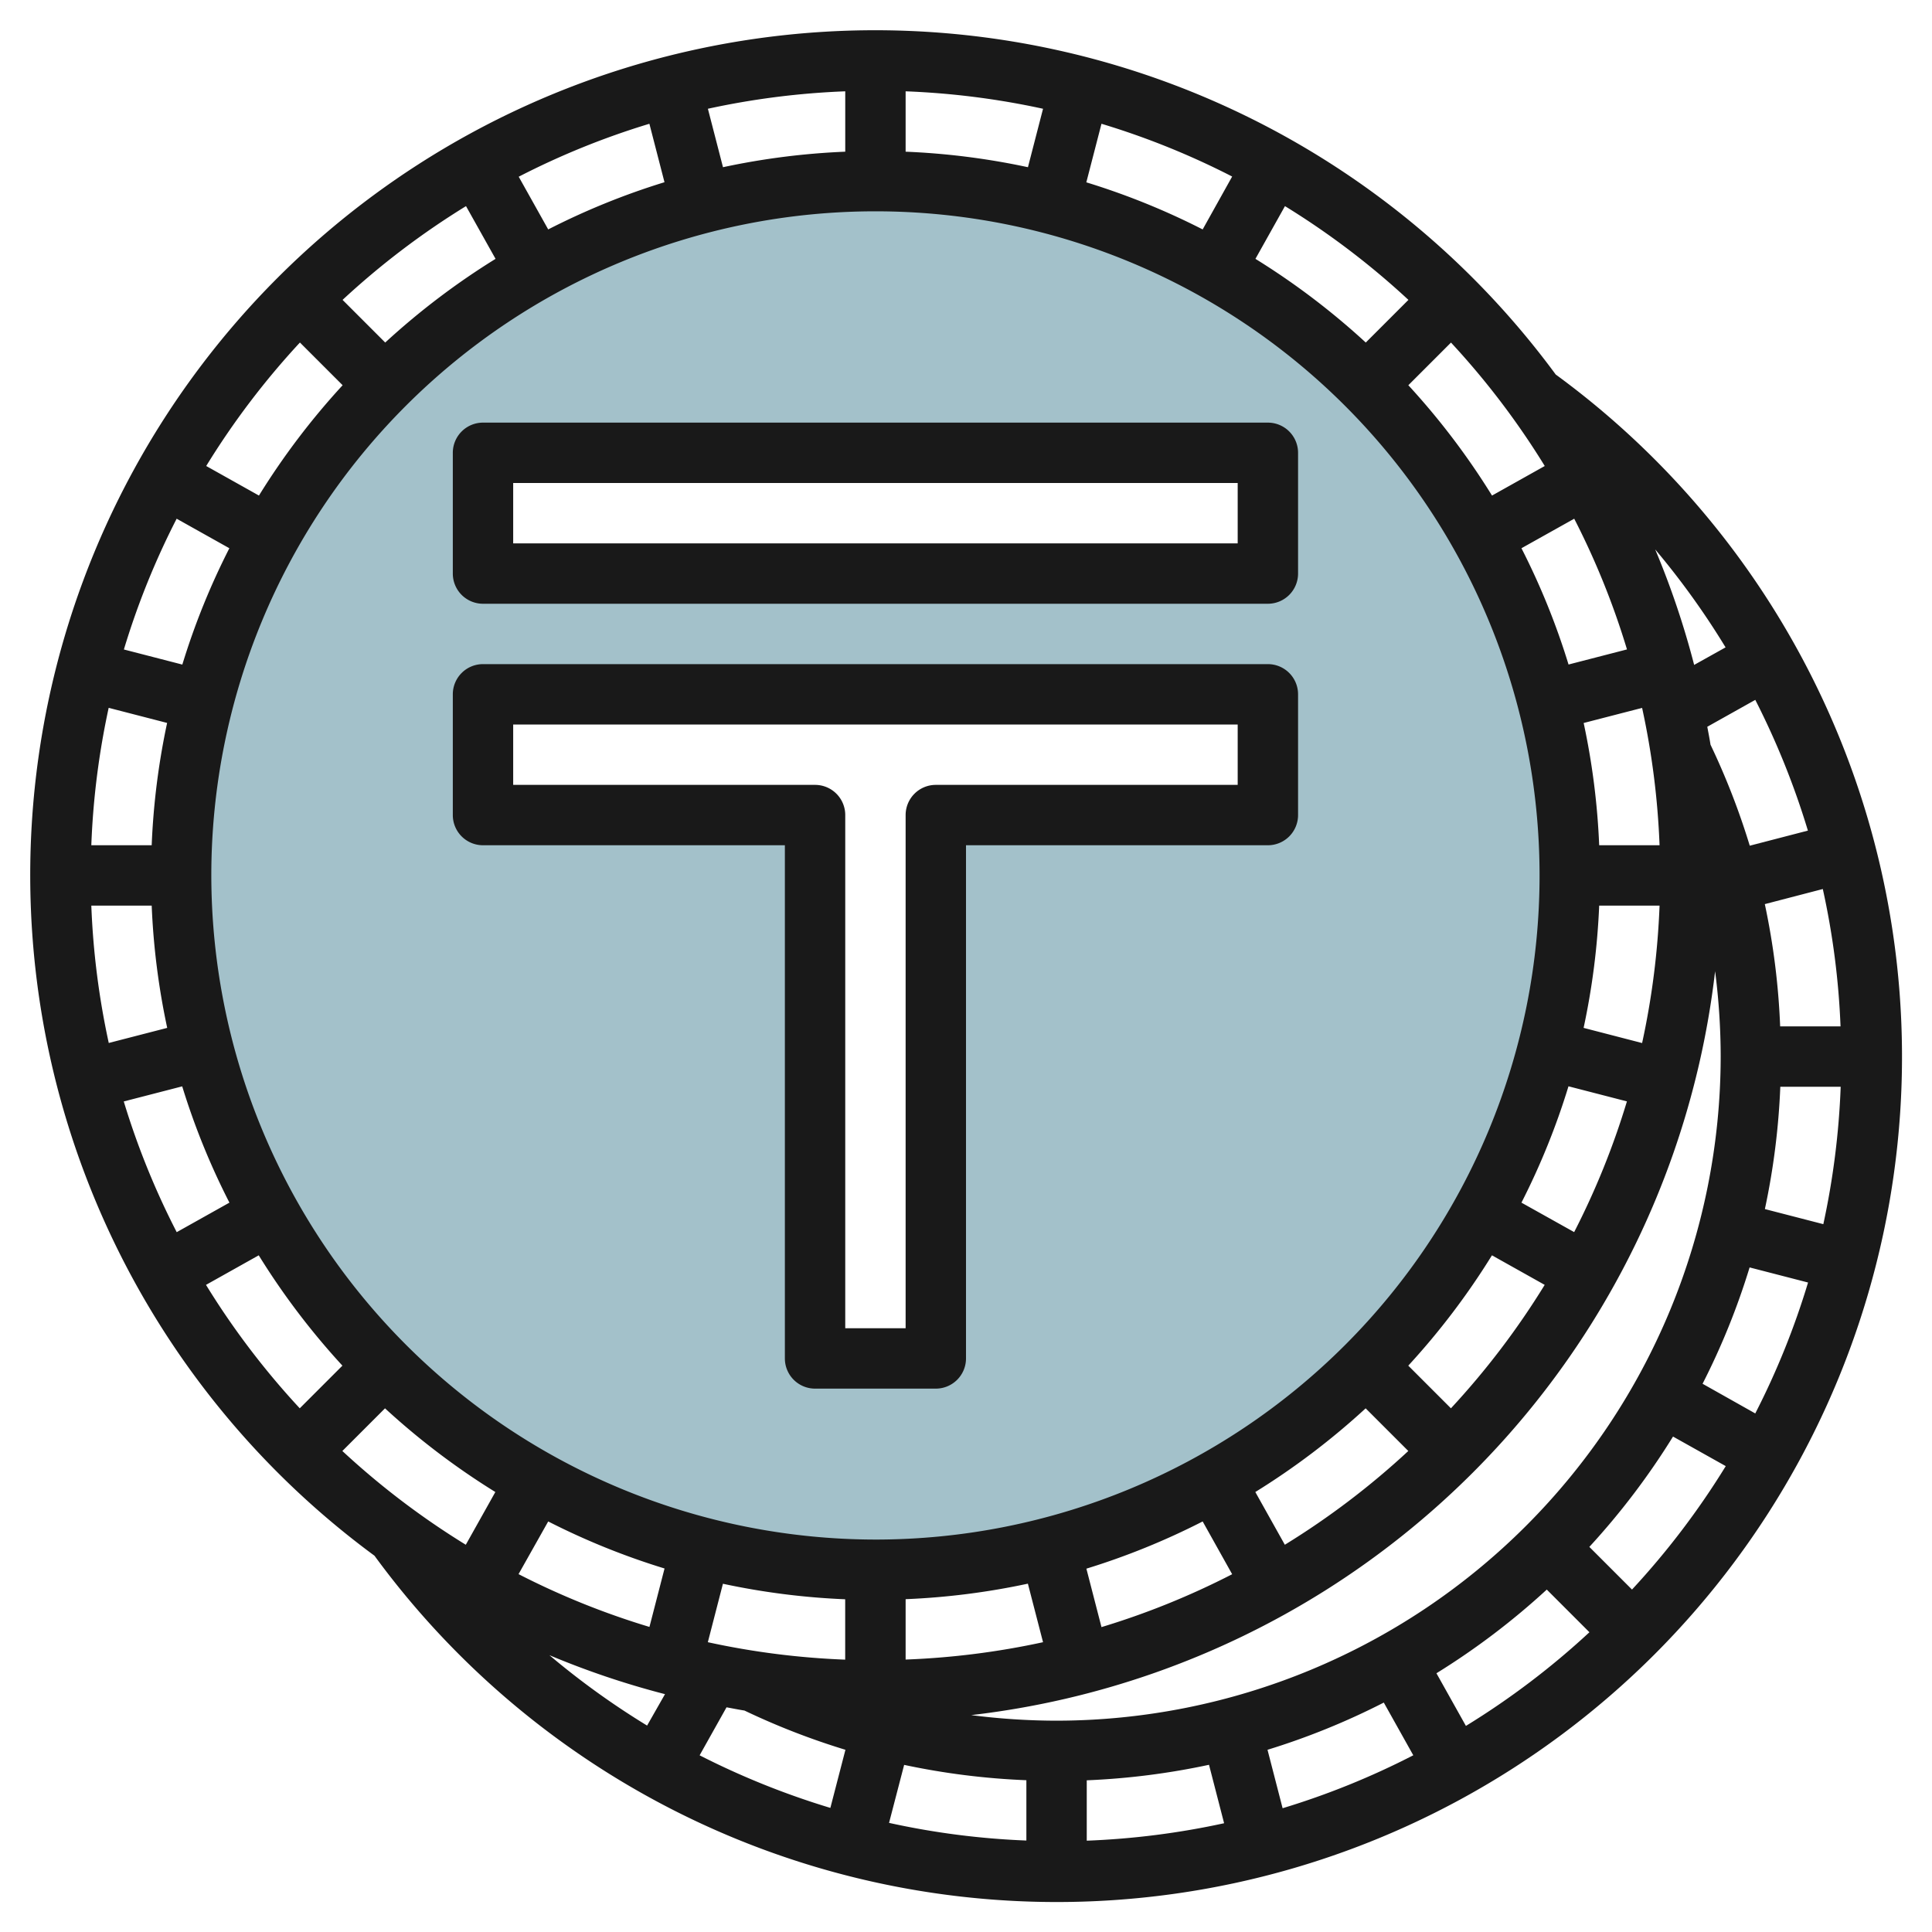
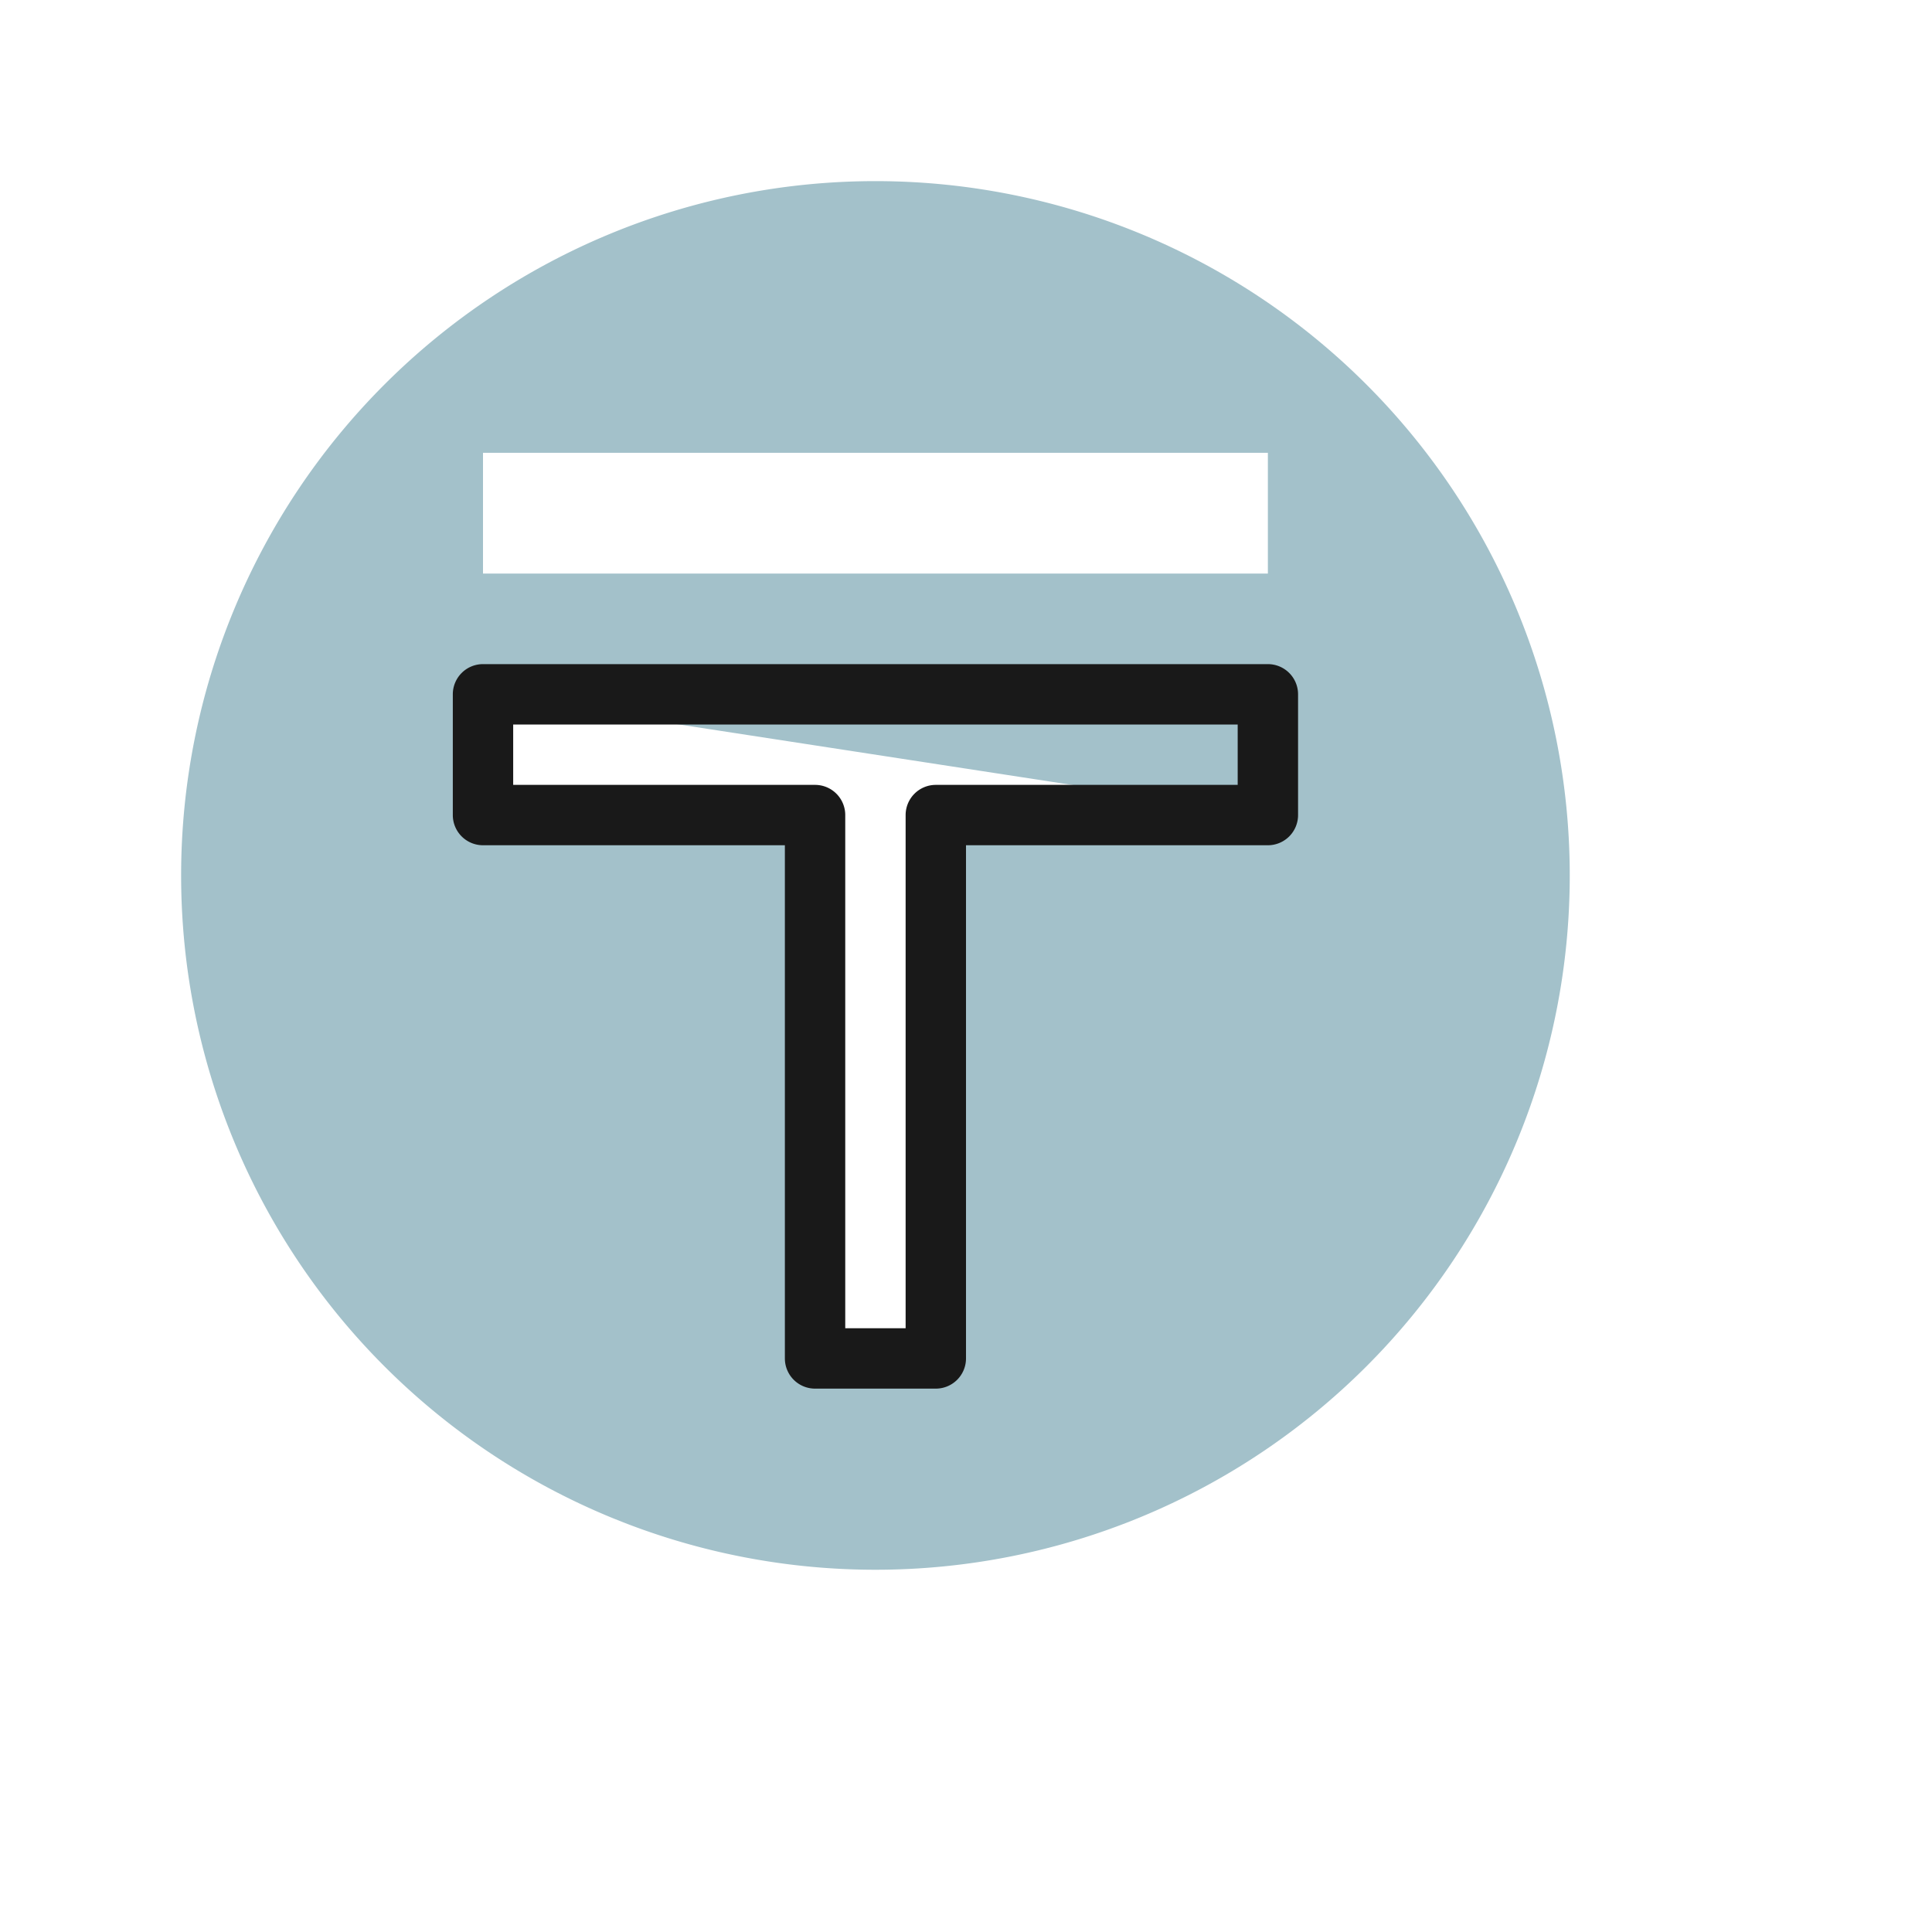
<svg xmlns="http://www.w3.org/2000/svg" id="Layer_3" height="512" viewBox="0 0 64 64" width="512" data-name="Layer 3">
-   <path d="m29 6a23 23 0 1 0 23 23 23 23 0 0 0 -23-23zm13 21h-11v18h-4v-18h-11v-4h26zm0-8h-26v-4h26z" fill="#a3c1ca" />
+   <path d="m29 6a23 23 0 1 0 23 23 23 23 0 0 0 -23-23zm13 21h-11v18h-4v-18h-11v-4zm0-8h-26v-4h26z" fill="#a3c1ca" />
  <g fill="#191919">
-     <path d="m42 14h-26a1 1 0 0 0 -1 1v4a1 1 0 0 0 1 1h26a1 1 0 0 0 1-1v-4a1 1 0 0 0 -1-1zm-1 4h-24v-2h24z" />
    <path d="m42 22h-26a1 1 0 0 0 -1 1v4a1 1 0 0 0 1 1h10v17a1 1 0 0 0 1 1h4a1 1 0 0 0 1-1v-17h10a1 1 0 0 0 1-1v-4a1 1 0 0 0 -1-1zm-1 4h-10a1 1 0 0 0 -1 1v17h-2v-17a1 1 0 0 0 -1-1h-10v-2h24z" />
-     <path d="m51.535 12.406a27.988 27.988 0 1 0 -39.13 39.129 28 28 0 1 0 39.13-39.129zm-1.135 27.433a23.771 23.771 0 0 0 1.558-3.854l1.936.5a25.779 25.779 0 0 1 -1.748 4.33zm.77 2.724a26.077 26.077 0 0 1 -3.106 4.089l-1.413-1.413a24.171 24.171 0 0 0 2.772-3.655zm1.289-8.513a24 24 0 0 0 .516-4.05h2a26.031 26.031 0 0 1 -.578 4.552zm.516-6.05a24 24 0 0 0 -.514-4.05l1.936-.5a26.031 26.031 0 0 1 .578 4.55zm-.827-10.817a25.779 25.779 0 0 1 1.748 4.33l-1.936.5a23.771 23.771 0 0 0 -1.56-3.852zm-4.082-5.835a26.077 26.077 0 0 1 3.106 4.089l-1.747.979a24.171 24.171 0 0 0 -2.772-3.655zm-5.5-4.52a26.086 26.086 0 0 1 4.09 3.106l-1.413 1.413a24.222 24.222 0 0 0 -3.655-2.772zm-6.078-2.728a25.768 25.768 0 0 1 4.329 1.748l-.977 1.752a23.844 23.844 0 0 0 -3.854-1.56zm-6.488-1.075a26.031 26.031 0 0 1 4.552.578l-.5 1.936a24 24 0 0 0 -4.052-.514zm-2 0v2a24 24 0 0 0 -4.05.514l-.5-1.936a26.031 26.031 0 0 1 4.55-.578zm-6.488 1.075.5 1.936a23.844 23.844 0 0 0 -3.852 1.564l-.977-1.746a25.768 25.768 0 0 1 4.329-1.754zm-6.075 2.728.979 1.747a24.222 24.222 0 0 0 -3.655 2.772l-1.413-1.413a26.124 26.124 0 0 1 4.089-3.106zm-5.5 4.52 1.413 1.413a24.171 24.171 0 0 0 -2.772 3.655l-1.747-.979a26.077 26.077 0 0 1 3.103-4.089zm-4.085 5.835 1.746.978a23.771 23.771 0 0 0 -1.558 3.854l-1.936-.5a25.779 25.779 0 0 1 1.748-4.332zm-2.252 6.265 1.936.5a24 24 0 0 0 -.511 4.052h-2a26.031 26.031 0 0 1 .575-4.552zm-.575 6.552h2a24 24 0 0 0 .514 4.05l-1.936.5a26.031 26.031 0 0 1 -.578-4.55zm1.075 6.487 1.936-.5a23.771 23.771 0 0 0 1.564 3.852l-1.746.978a25.779 25.779 0 0 1 -1.754-4.33zm5.83 10.165a26.077 26.077 0 0 1 -3.106-4.089l1.747-.979a24.171 24.171 0 0 0 2.772 3.655zm5.5 4.52a26.124 26.124 0 0 1 -4.089-3.106l1.413-1.413a24.222 24.222 0 0 0 3.655 2.772zm6.006 5.99a26.086 26.086 0 0 1 -3.236-2.332 27.831 27.831 0 0 0 3.829 1.291zm-4.26-5.014.984-1.748a23.844 23.844 0 0 0 3.854 1.558l-.5 1.936a25.768 25.768 0 0 1 -4.331-1.746zm10.331 7.741a26.235 26.235 0 0 1 -4.331-1.742l.891-1.59c.2.036.395.076.594.107a24.011 24.011 0 0 0 3.345 1.3zm-4.059-5.489.5-1.936a24 24 0 0 0 4.05.514v2a26.031 26.031 0 0 1 -4.55-.578zm-16.448-25.4a22 22 0 1 1 22 22 22.025 22.025 0 0 1 -22-22zm39.652 19.066a26.086 26.086 0 0 1 -4.09 3.106l-.978-1.747a24.222 24.222 0 0 0 3.655-2.772zm-5.835 4.082a25.768 25.768 0 0 1 -4.329 1.752l-.5-1.936a23.844 23.844 0 0 0 3.852-1.564zm-6.265 2.252a26.031 26.031 0 0 1 -4.552.575v-2a24 24 0 0 0 4.05-.514zm-.552 6.57a25.764 25.764 0 0 1 -4.549-.585l.5-1.921a23.959 23.959 0 0 0 4.049.508zm-1.828-4.155a28.046 28.046 0 0 0 24.643-24.642 22.247 22.247 0 0 1 .185 2.827 22.025 22.025 0 0 1 -22 22 22.275 22.275 0 0 1 -2.828-.185zm3.828 4.16v-2a24 24 0 0 0 4.05-.514l.5 1.936a26.031 26.031 0 0 1 -4.55.578zm6.488-1.075-.5-1.936a23.844 23.844 0 0 0 3.852-1.564l.977 1.746a25.768 25.768 0 0 1 -4.329 1.754zm6.074-2.724-.978-1.747a24.171 24.171 0 0 0 3.655-2.772l1.413 1.413a26.086 26.086 0 0 1 -4.09 3.102zm5.5-4.52-1.413-1.413a24.171 24.171 0 0 0 2.772-3.655l1.747.979a26.077 26.077 0 0 1 -3.102 4.085zm4.082-5.835-1.744-.982a23.771 23.771 0 0 0 1.558-3.854l1.936.5a25.779 25.779 0 0 1 -1.746 4.332zm2.256-6.269-1.936-.5a24 24 0 0 0 .511-4.052h2a26.031 26.031 0 0 1 -.575 4.552zm.57-6.552h-2a23.934 23.934 0 0 0 -.508-4.05l1.921-.5a25.764 25.764 0 0 1 .587 4.55zm-1.081-6.485-1.926.5a23.975 23.975 0 0 0 -1.3-3.346c-.031-.2-.071-.4-.107-.594l1.59-.891a26.21 26.21 0 0 1 1.743 4.331zm-3.768-5.489a27.818 27.818 0 0 0 -1.291-3.826 26.086 26.086 0 0 1 2.332 3.245z" />
  </g>
</svg>